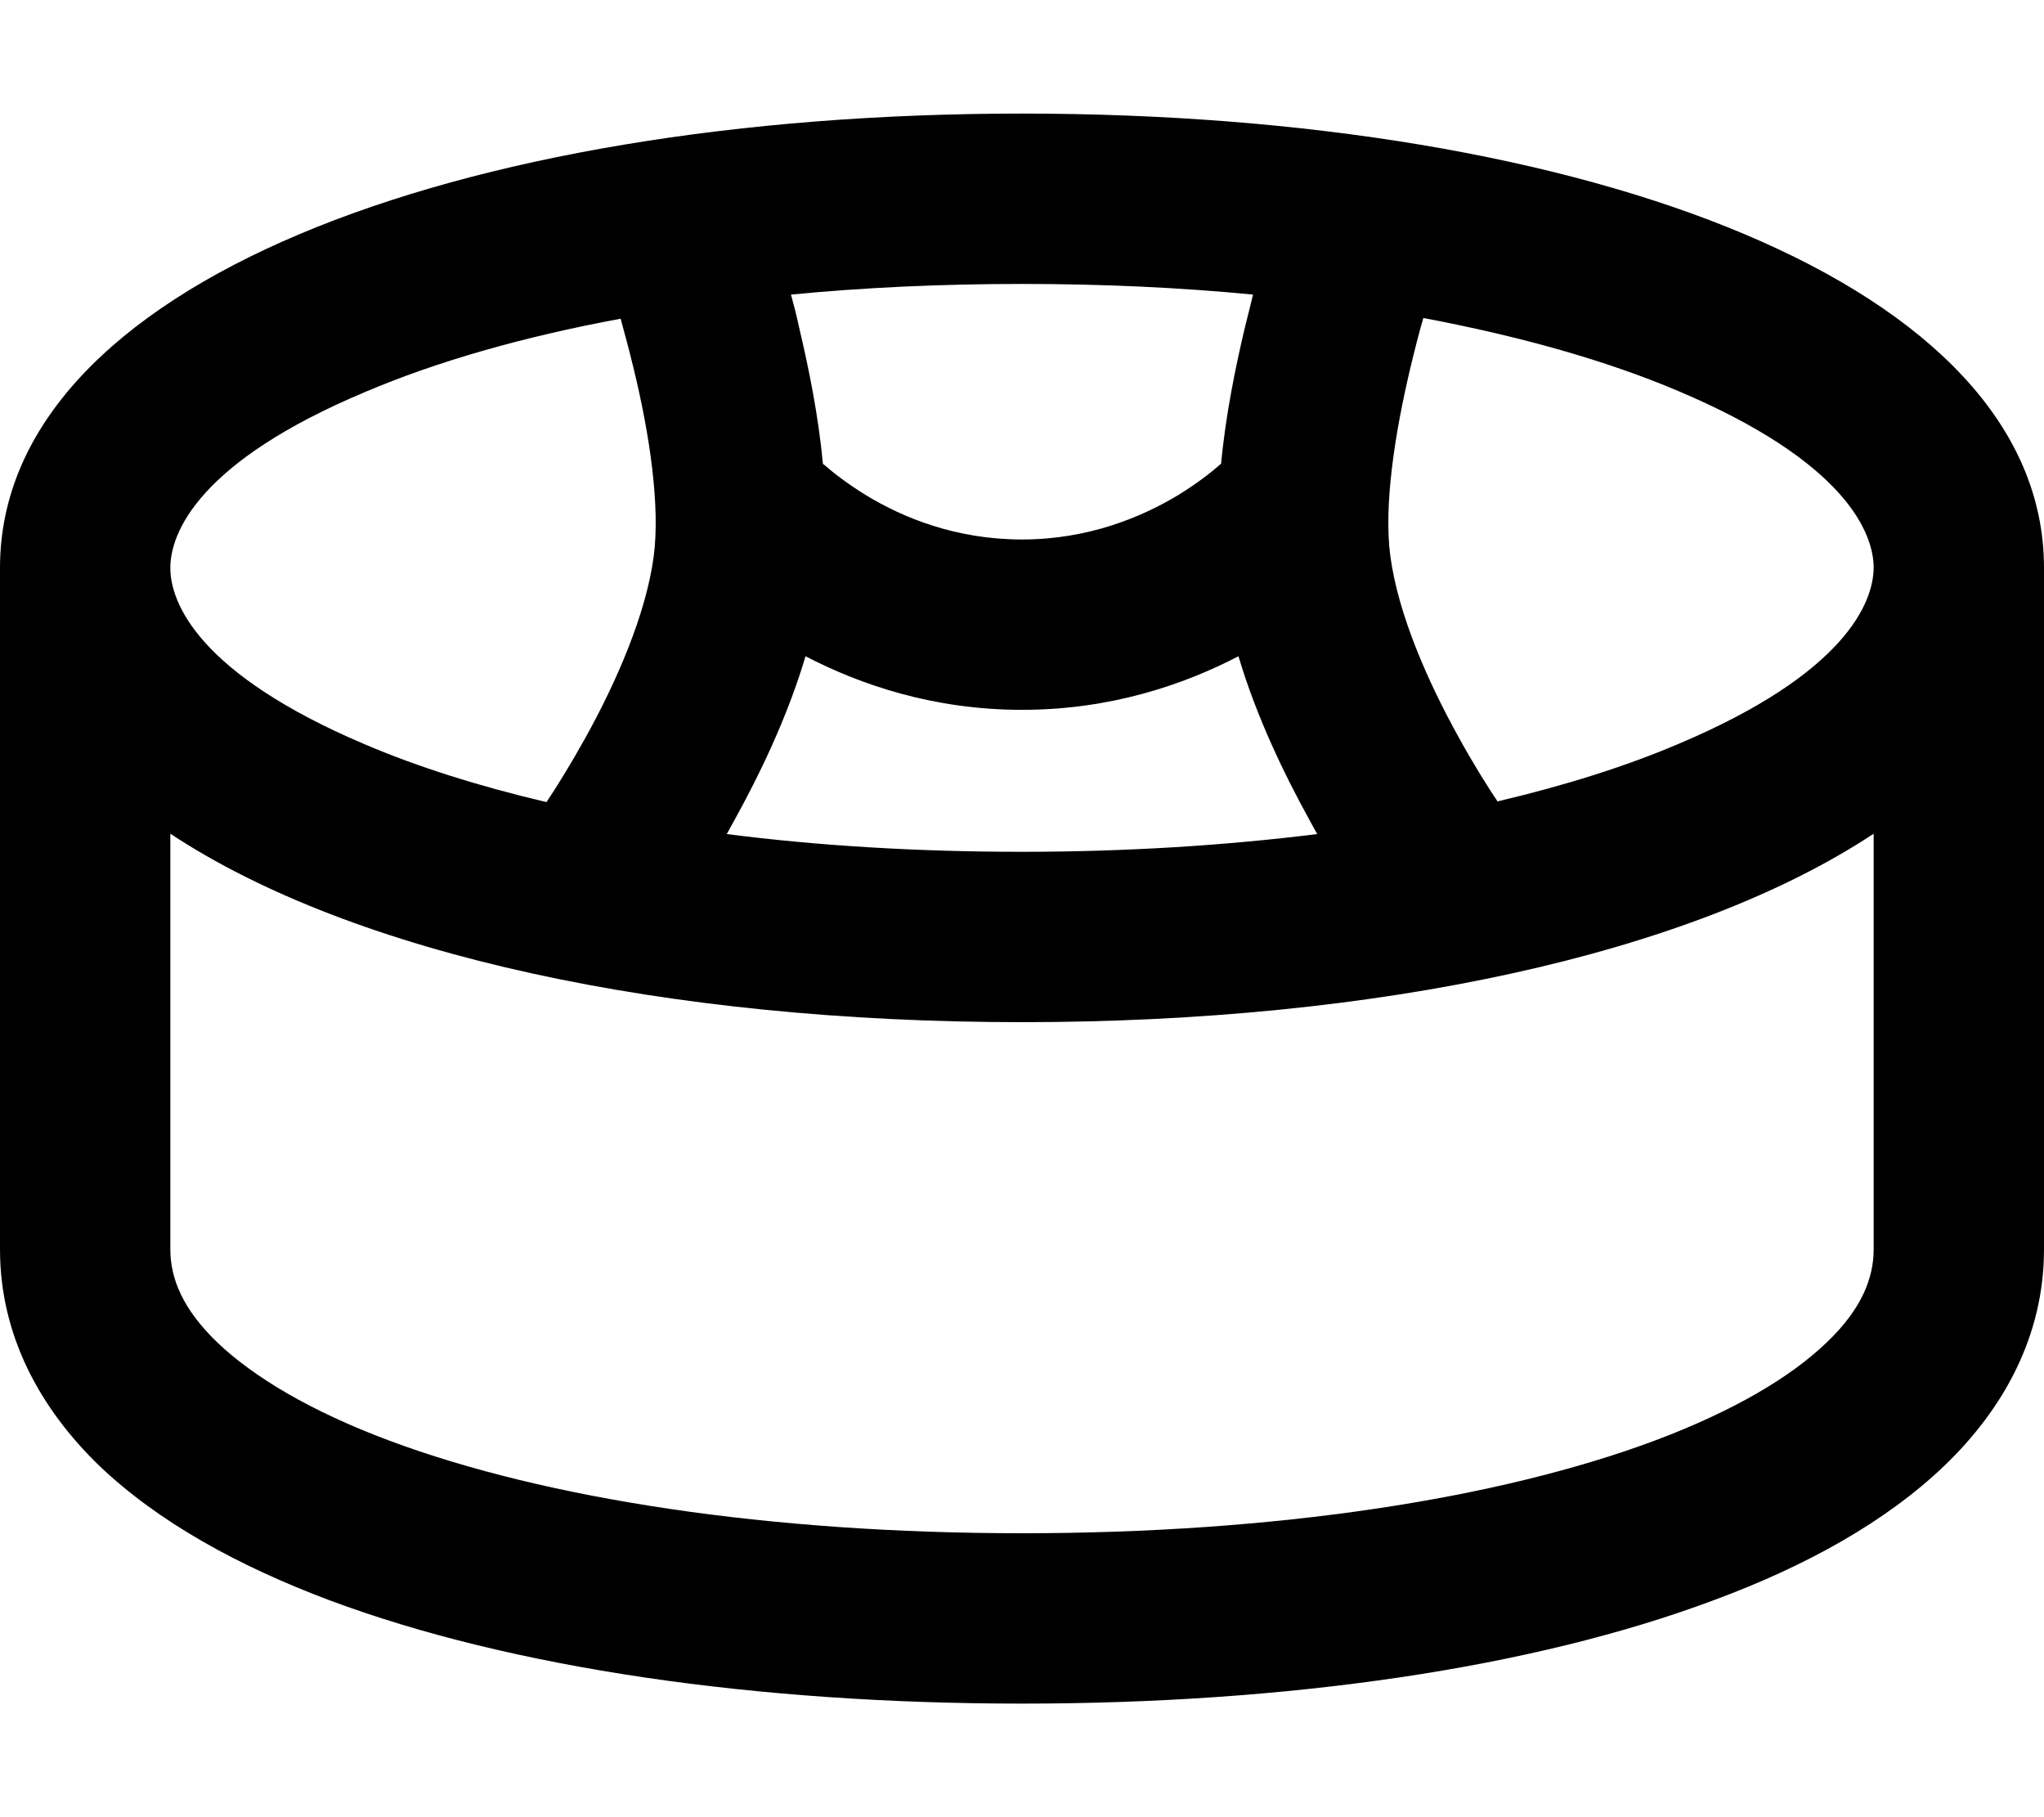
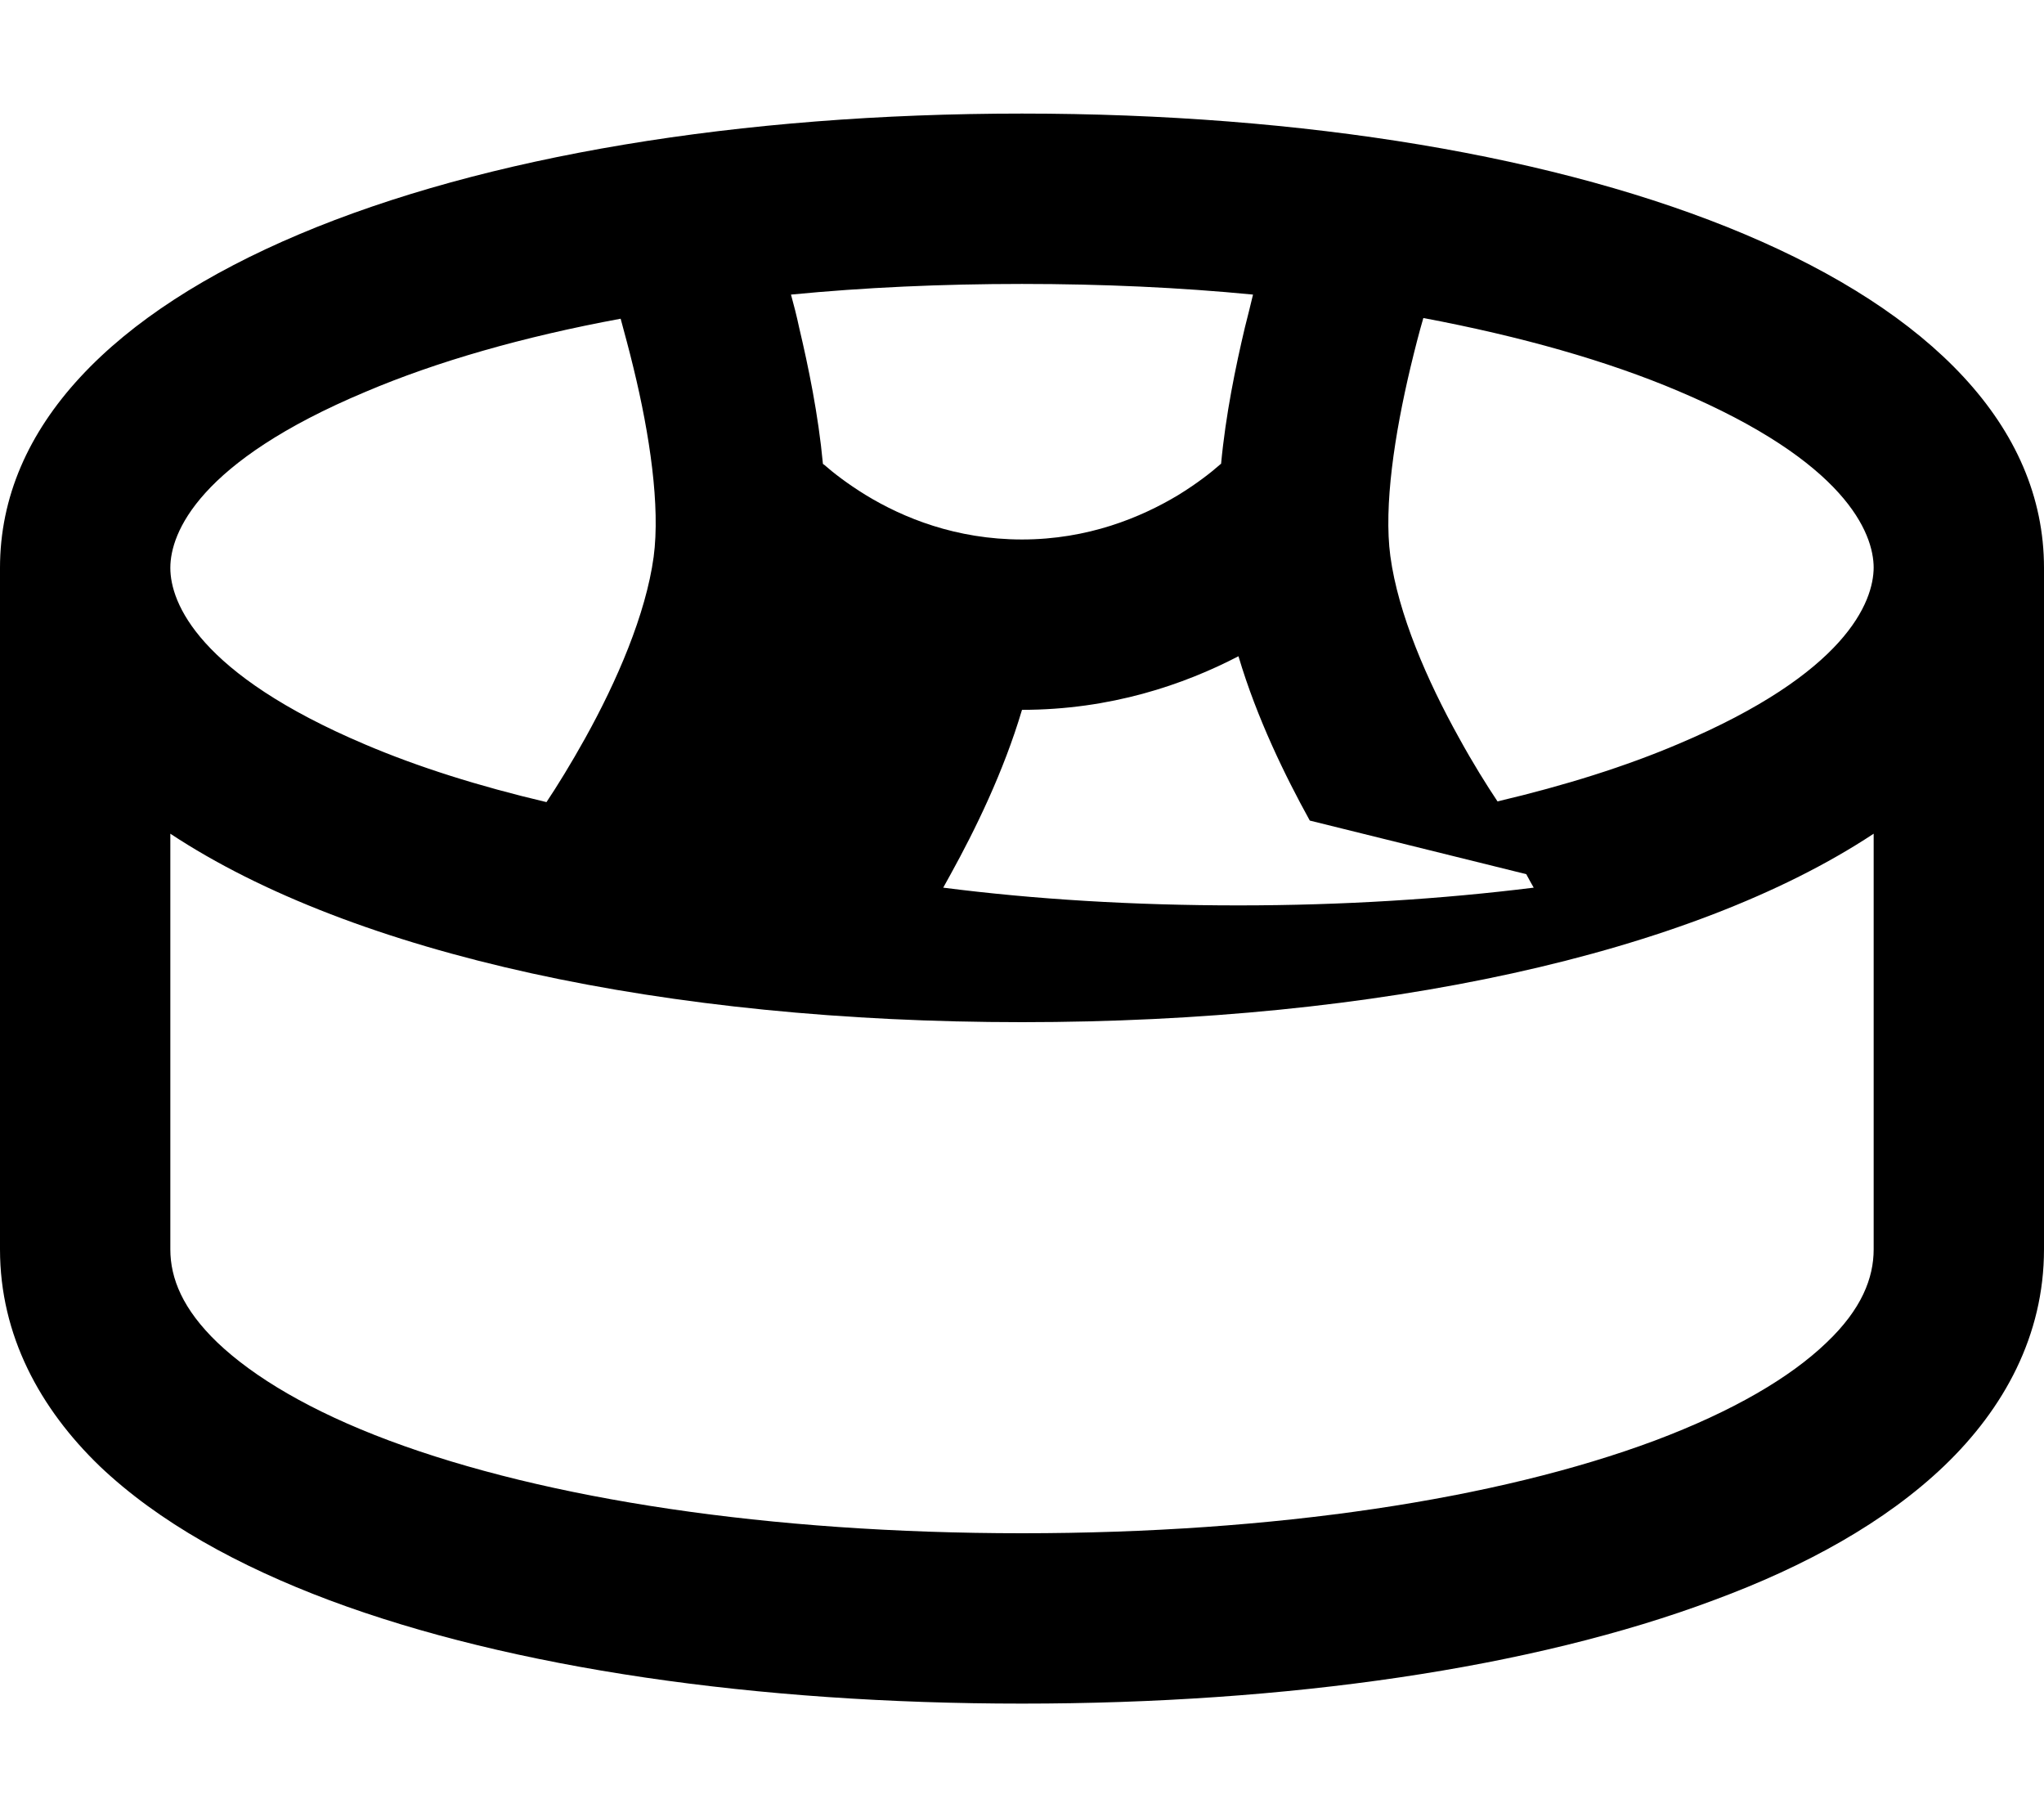
<svg xmlns="http://www.w3.org/2000/svg" viewBox="0 0 576 512">
-   <path d="M528 160c0-9.9-8-29.9-55-49.8c-20-8.5-44.3-15.4-71.9-20.6c-1.2 4.1-2.4 8.8-3.6 13.8c-4.5 18.9-7.6 39.2-5.7 53.3c2.2 16.3 10.4 35.1 19.3 51.1c4 7.3 7.9 13.5 10.9 18c19.1-4.5 36.2-9.9 51-16.2c47.1-19.9 55-39.9 55-49.8zM369.1 231.2c-6.9-12.5-14.9-28.8-20.1-46.3c-15.4 8-36 15.1-61 15.1s-45.6-7.1-61-15.1c-5.2 17.5-13.2 33.8-20.1 46.3c-.7 1.3-1.4 2.5-2.1 3.8c25.7 3.3 53.7 5 83.2 5s57.5-1.8 83.2-5c-.7-1.2-1.4-2.5-2.1-3.8zM350.8 92.3c.8-3.2 1.6-6.3 2.3-9.3c-20.6-2-42.4-3-65.1-3s-44.5 1-65.1 3c.8 2.9 1.6 6 2.3 9.3c2.6 11 5.4 24.5 6.7 38.4c.1 .1 .2 .2 .3 .2c2.6 2.3 6.6 5.4 11.8 8.6c10.5 6.4 25.4 12.5 44 12.5s33.5-6.2 44-12.5c5.2-3.2 9.2-6.3 11.8-8.6c.1-.1 .2-.2 .3-.2c1.3-13.9 4.1-27.4 6.7-38.4zM103 209.8c14.8 6.3 31.9 11.7 51 16.2c3-4.5 6.9-10.8 10.9-18c8.9-16 17.1-34.9 19.3-51.1c1.9-14.2-1.1-34.5-5.7-53.3c-1.2-5-2.5-9.7-3.6-13.8c-27.6 5.1-51.9 12.1-71.9 20.6C56 130.1 48 150.1 48 160s8 29.9 55 49.8zM576 160V352c0 24.3-11.3 44.9-28.1 61c-16.5 15.8-39.1 28.3-64.8 37.8C431.7 470.1 362.6 480 288 480s-143.7-9.9-195.1-29.1c-25.6-9.6-48.2-22-64.8-37.8C11.3 396.9 0 376.3 0 352V160C0 80 128.9 32 288 32s288 48 288 128zm-48 74.9C476.4 269 388.2 288 288 288s-188.4-19-240-53.1V352c0 8.2 3.5 16.9 13.3 26.3c10.2 9.7 26.2 19.3 48.4 27.6C153.9 422.4 216.8 432 288 432s134.1-9.6 178.3-26.1c22.1-8.3 38.2-17.8 48.4-27.6c9.9-9.4 13.3-18.2 13.3-26.3V234.9z" />
+   <path d="M528 160c0-9.9-8-29.9-55-49.8c-20-8.5-44.3-15.4-71.9-20.6c-1.2 4.1-2.4 8.8-3.6 13.8c-4.5 18.9-7.6 39.2-5.7 53.3c2.2 16.3 10.4 35.1 19.3 51.1c4 7.3 7.9 13.5 10.9 18c19.1-4.5 36.2-9.9 51-16.2c47.1-19.9 55-39.9 55-49.8zM369.1 231.2c-6.9-12.5-14.9-28.8-20.1-46.3c-15.4 8-36 15.1-61 15.1c-5.2 17.5-13.2 33.8-20.1 46.3c-.7 1.3-1.4 2.5-2.1 3.8c25.7 3.3 53.7 5 83.2 5s57.5-1.8 83.2-5c-.7-1.2-1.4-2.5-2.1-3.8zM350.8 92.3c.8-3.2 1.6-6.3 2.3-9.3c-20.6-2-42.4-3-65.1-3s-44.5 1-65.1 3c.8 2.9 1.6 6 2.3 9.3c2.6 11 5.4 24.5 6.7 38.4c.1 .1 .2 .2 .3 .2c2.6 2.3 6.6 5.4 11.8 8.6c10.5 6.4 25.4 12.5 44 12.5s33.5-6.2 44-12.5c5.2-3.2 9.2-6.3 11.8-8.6c.1-.1 .2-.2 .3-.2c1.3-13.9 4.1-27.4 6.7-38.4zM103 209.8c14.8 6.3 31.9 11.7 51 16.2c3-4.5 6.9-10.8 10.9-18c8.9-16 17.1-34.9 19.3-51.1c1.9-14.2-1.1-34.5-5.7-53.3c-1.2-5-2.5-9.7-3.6-13.8c-27.6 5.1-51.9 12.1-71.9 20.6C56 130.1 48 150.1 48 160s8 29.9 55 49.8zM576 160V352c0 24.3-11.3 44.9-28.1 61c-16.5 15.8-39.1 28.3-64.8 37.8C431.7 470.1 362.6 480 288 480s-143.7-9.9-195.1-29.1c-25.6-9.6-48.2-22-64.8-37.8C11.3 396.9 0 376.3 0 352V160C0 80 128.9 32 288 32s288 48 288 128zm-48 74.9C476.4 269 388.2 288 288 288s-188.4-19-240-53.1V352c0 8.2 3.5 16.9 13.3 26.3c10.2 9.7 26.2 19.3 48.4 27.6C153.9 422.4 216.8 432 288 432s134.1-9.6 178.3-26.1c22.1-8.3 38.2-17.8 48.4-27.6c9.9-9.4 13.3-18.2 13.3-26.3V234.9z" />
</svg>